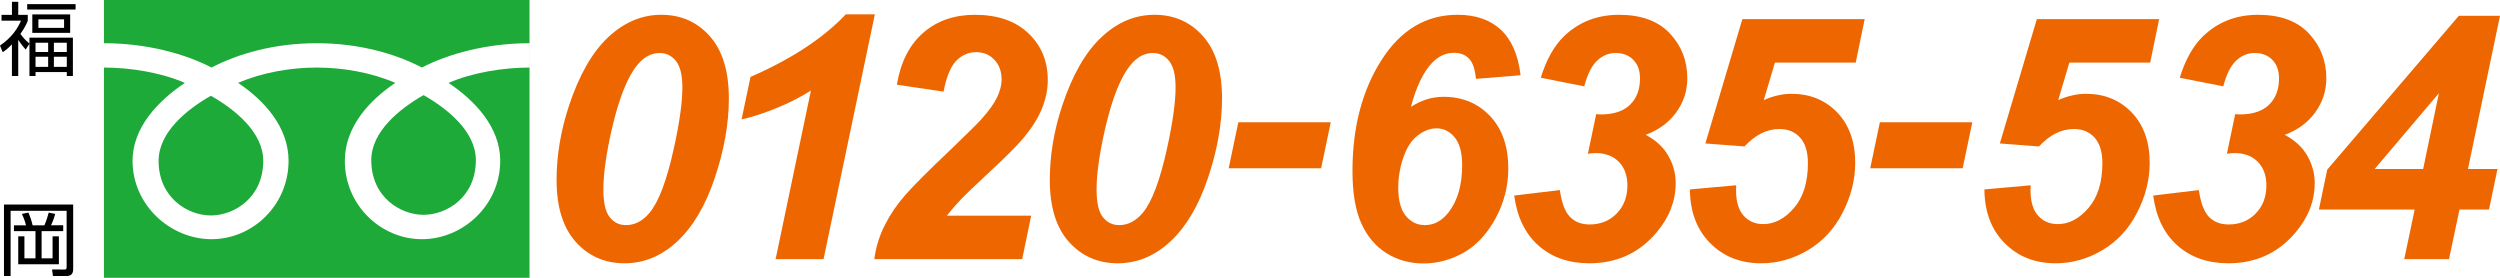
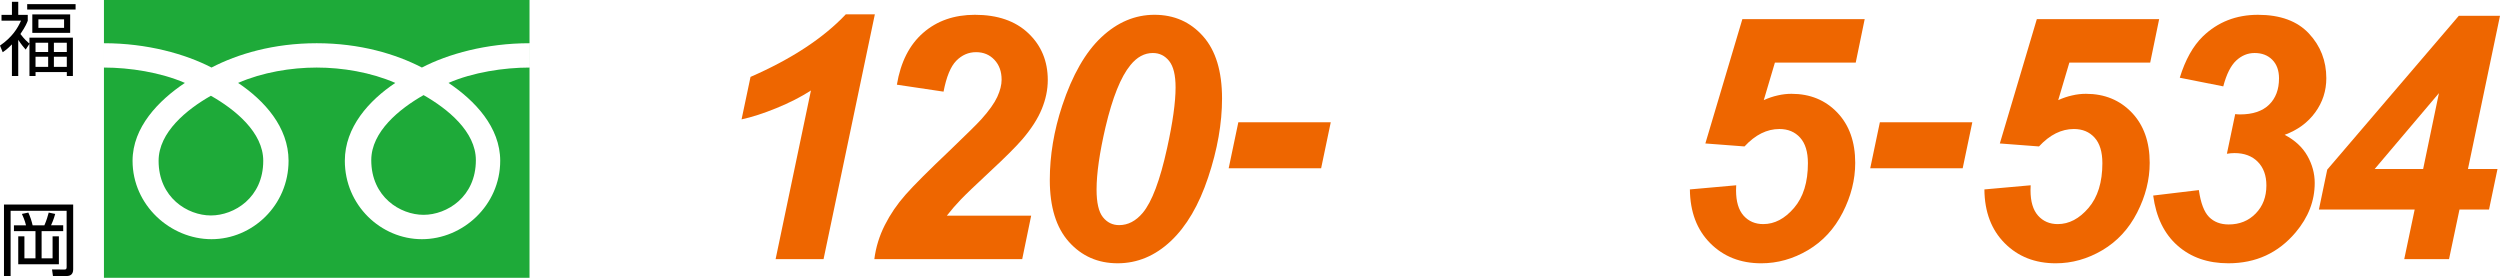
<svg xmlns="http://www.w3.org/2000/svg" version="1.1" id="レイヤー_1" x="0px" y="0px" width="225px" height="25px" viewBox="-28.5 15.5 225 25" enable-background="new -28.5 15.5 225 25" xml:space="preserve">
  <g>
-     <path fill="#1EAA39" d="M-14.226,29.973c0,3.313,2.609,4.918,4.706,4.918c2.105,0,4.712-1.605,4.712-4.918   c0-2.572-2.547-4.626-4.712-5.855C-11.683,25.347-14.226,27.4-14.226,29.973z M-19.145,15.5v25h38.302v-25H-19.145z M19.154,21.58   c-2.3,0-5.099,0.429-7.288,1.382c2.367,1.583,4.653,3.981,4.653,7.011c0,3.997-3.353,7.054-7.046,7.054   c-3.695,0-6.938-3.057-6.938-7.054c0-3.029,2.176-5.428,4.542-7.011c-2.189-0.953-4.769-1.382-7.073-1.382   c-2.3,0-4.884,0.429-7.075,1.382c2.365,1.583,4.542,3.981,4.542,7.011c0,3.997-3.241,7.054-6.934,7.054   c-3.699,0-7.106-3.057-7.106-7.054c0-3.029,2.344-5.428,4.71-7.011c-2.19-0.953-4.982-1.382-7.285-1.382v-2.19   c3.894,0,7.334,0.971,9.681,2.188c2.341-1.216,5.573-2.188,9.466-2.188c3.89,0,7.124,0.971,9.469,2.188   c2.341-1.216,5.789-2.188,9.682-2.188V21.58z M4.914,29.915c0,3.311,2.606,4.919,4.708,4.919c2.1,0,4.706-1.608,4.706-4.919   c0-2.571-2.544-4.625-4.706-5.855C7.458,25.29,4.914,27.344,4.914,29.915z" />
+     <path fill="#1EAA39" d="M-14.226,29.973c0,3.313,2.609,4.918,4.706,4.918c2.105,0,4.712-1.605,4.712-4.918   c0-2.572-2.547-4.626-4.712-5.855C-11.683,25.347-14.226,27.4-14.226,29.973z M-19.145,15.5v25h38.302v-25z M19.154,21.58   c-2.3,0-5.099,0.429-7.288,1.382c2.367,1.583,4.653,3.981,4.653,7.011c0,3.997-3.353,7.054-7.046,7.054   c-3.695,0-6.938-3.057-6.938-7.054c0-3.029,2.176-5.428,4.542-7.011c-2.189-0.953-4.769-1.382-7.073-1.382   c-2.3,0-4.884,0.429-7.075,1.382c2.365,1.583,4.542,3.981,4.542,7.011c0,3.997-3.241,7.054-6.934,7.054   c-3.699,0-7.106-3.057-7.106-7.054c0-3.029,2.344-5.428,4.71-7.011c-2.19-0.953-4.982-1.382-7.285-1.382v-2.19   c3.894,0,7.334,0.971,9.681,2.188c2.341-1.216,5.573-2.188,9.466-2.188c3.89,0,7.124,0.971,9.469,2.188   c2.341-1.216,5.789-2.188,9.682-2.188V21.58z M4.914,29.915c0,3.311,2.606,4.919,4.708,4.919c2.1,0,4.706-1.608,4.706-4.919   c0-2.571-2.544-4.625-4.706-5.855C7.458,25.29,4.914,27.344,4.914,29.915z" />
    <g>
-       <path fill="#EE6600" d="M21.592,31.696c0-2.202,0.375-4.431,1.12-6.692c0.915-2.758,2.09-4.81,3.523-6.153    c1.436-1.346,3.03-2.02,4.783-2.02c1.771,0,3.227,0.644,4.368,1.929c1.141,1.284,1.711,3.151,1.711,5.602    c0,2.241-0.417,4.608-1.249,7.101c-0.831,2.496-1.954,4.409-3.367,5.736c-1.415,1.331-3.007,1.996-4.78,1.996    c-1.773,0-3.237-0.642-4.386-1.927C22.167,35.985,21.592,34.126,21.592,31.696z M25.803,32.563c0,1.175,0.189,2.002,0.569,2.479    c0.377,0.478,0.865,0.719,1.462,0.719c0.798,0,1.505-0.369,2.122-1.104c0.827-0.986,1.56-2.928,2.195-5.826    c0.51-2.302,0.762-4.124,0.762-5.467c0-1.096-0.19-1.886-0.574-2.37c-0.383-0.482-0.875-0.723-1.471-0.723    c-0.756,0-1.431,0.364-2.017,1.09c-0.867,1.056-1.615,2.915-2.243,5.571C26.073,29.232,25.803,31.109,25.803,32.563z" />
      <path fill="#EE6600" d="M38.241,26.244l0.807-3.824c3.696-1.613,6.553-3.491,8.574-5.63h2.615L45.62,38.822h-4.315l3.18-15.178    c-0.895,0.579-1.928,1.105-3.099,1.583C40.217,25.705,39.167,26.045,38.241,26.244z" />
      <path fill="#EE6600" d="M56.419,23.748l-4.2-0.626c0.34-2.031,1.127-3.586,2.367-4.667c1.24-1.082,2.792-1.623,4.655-1.623    c2.042,0,3.644,0.554,4.811,1.661c1.166,1.105,1.748,2.509,1.748,4.211c0,0.867-0.182,1.736-0.54,2.607    c-0.355,0.871-0.943,1.785-1.761,2.741c-0.588,0.677-1.549,1.636-2.886,2.875c-1.333,1.24-2.216,2.087-2.648,2.539    c-0.435,0.453-0.85,0.934-1.249,1.443h7.59l-0.807,3.913H50.19c0.139-1.077,0.455-2.101,0.947-3.07    c0.492-0.972,1.107-1.874,1.847-2.712c0.735-0.837,2.084-2.186,4.047-4.048c1.473-1.414,2.405-2.335,2.793-2.762    c0.697-0.779,1.176-1.451,1.434-2.017c0.261-0.569,0.387-1.083,0.387-1.54c0-0.736-0.215-1.333-0.649-1.792    c-0.432-0.458-0.981-0.687-1.648-0.687c-0.68,0-1.271,0.256-1.779,0.768C57.062,21.476,56.678,22.404,56.419,23.748z" />
      <path fill="#EE6600" d="M65.982,31.696c0-2.202,0.371-4.431,1.118-6.692c0.915-2.758,2.092-4.81,3.524-6.153    c1.433-1.346,3.027-2.02,4.78-2.02c1.772,0,3.229,0.644,4.37,1.929c1.141,1.284,1.71,3.151,1.71,5.602    c0,2.241-0.416,4.608-1.249,7.101c-0.831,2.496-1.953,4.409-3.364,5.736c-1.416,1.331-3.012,1.996-4.783,1.996    c-1.772,0-3.232-0.642-4.384-1.927C66.554,35.985,65.982,34.126,65.982,31.696z M70.191,32.563c0,1.175,0.189,2.002,0.568,2.479    c0.379,0.478,0.867,0.719,1.464,0.719c0.797,0,1.504-0.369,2.123-1.104c0.826-0.986,1.557-2.928,2.193-5.826    c0.507-2.302,0.763-4.124,0.763-5.467c0-1.096-0.191-1.886-0.575-2.37c-0.383-0.482-0.874-0.723-1.473-0.723    c-0.755,0-1.428,0.364-2.015,1.09c-0.868,1.056-1.613,2.915-2.241,5.571C70.462,29.232,70.191,31.109,70.191,32.563z" />
      <path fill="#EE6600" d="M82.95,26.505h8.318l-0.866,4.137h-8.32L82.95,26.505z" />
-       <path fill="#EE6600" d="M108.352,22.27l-4.018,0.328c-0.079-0.866-0.286-1.474-0.62-1.821c-0.331-0.349-0.783-0.523-1.351-0.523    c-0.729,0-1.374,0.289-1.942,0.867c-0.806,0.826-1.453,2.16-1.941,4.003c0.924-0.606,1.906-0.911,2.941-0.911    c1.693,0,3.088,0.577,4.184,1.732c1.095,1.155,1.642,2.728,1.642,4.72c0,1.584-0.382,3.079-1.149,4.49    c-0.766,1.406-1.724,2.436-2.867,3.083c-1.146,0.648-2.356,0.972-3.631,0.972c-1.225,0-2.328-0.309-3.308-0.918    c-0.98-0.611-1.738-1.508-2.271-2.683c-0.533-1.174-0.798-2.748-0.798-4.719c0-3.913,0.864-7.237,2.599-9.964    c1.732-2.729,4.018-4.095,6.855-4.095c1.635,0,2.933,0.449,3.898,1.346C107.541,19.073,108.134,20.438,108.352,22.27z     M97.342,32.383c0,1.154,0.229,2.006,0.689,2.556c0.456,0.545,1.023,0.821,1.703,0.821c0.836,0,1.553-0.388,2.151-1.167    c0.805-1.046,1.208-2.448,1.208-4.212c0-1.136-0.223-1.974-0.672-2.516c-0.448-0.543-0.996-0.815-1.645-0.815    c-0.546,0-1.1,0.208-1.655,0.622c-0.558,0.413-0.995,1.068-1.308,1.97C97.5,30.543,97.342,31.458,97.342,32.383z" />
-       <path fill="#EE6600" d="M107.778,33.1l4.107-0.493c0.169,1.166,0.477,1.972,0.919,2.421c0.444,0.448,1.034,0.673,1.77,0.673    c0.977,0,1.786-0.328,2.429-0.986c0.642-0.657,0.963-1.5,0.963-2.524c0-0.896-0.26-1.607-0.775-2.13    c-0.519-0.522-1.216-0.783-2.092-0.783c-0.221,0-0.449,0.02-0.688,0.062l0.747-3.57c0.149,0.019,0.294,0.028,0.434,0.028    c1.144,0,2.016-0.291,2.613-0.874c0.598-0.583,0.895-1.373,0.895-2.368c0-0.707-0.2-1.265-0.604-1.673    c-0.402-0.408-0.934-0.612-1.59-0.612c-0.617,0-1.172,0.226-1.659,0.68c-0.486,0.453-0.876,1.226-1.165,2.323l-3.912-0.778    c0.498-1.613,1.188-2.853,2.075-3.72c1.344-1.295,2.999-1.943,4.959-1.943c2.011,0,3.54,0.562,4.588,1.683    c1.044,1.118,1.566,2.461,1.566,4.024c0,1.136-0.333,2.162-1.001,3.078c-0.669,0.916-1.583,1.588-2.748,2.017    c0.925,0.488,1.607,1.118,2.046,1.898c0.438,0.773,0.658,1.588,0.658,2.435c0,1.611-0.573,3.094-1.72,4.45    c-1.562,1.852-3.579,2.778-6.05,2.778c-1.853,0-3.377-0.531-4.577-1.593C108.769,36.543,108.038,35.041,107.778,33.1z" />
      <path fill="#EE6600" d="M123.59,32.548l4.168-0.373c-0.01,0.199-0.014,0.348-0.014,0.447c0,1.016,0.226,1.777,0.679,2.287    c0.452,0.506,1.043,0.76,1.77,0.76c1.018,0,1.938-0.486,2.771-1.456s1.248-2.313,1.248-4.026c0-1.014-0.233-1.782-0.702-2.299    c-0.469-0.52-1.089-0.777-1.867-0.777c-0.558,0-1.099,0.131-1.621,0.389c-0.522,0.26-1.028,0.651-1.516,1.18l-3.524-0.268    l3.33-11.189h11.01l-0.807,3.913h-7.274l-1.002,3.376c0.419-0.19,0.836-0.333,1.256-0.424c0.417-0.099,0.831-0.145,1.238-0.145    c1.673,0,3.048,0.564,4.123,1.688c1.075,1.125,1.613,2.636,1.613,4.527c0,1.516-0.376,3.004-1.127,4.473    c-0.752,1.471-1.795,2.597-3.13,3.386c-1.333,0.786-2.733,1.18-4.199,1.18c-1.86,0-3.391-0.602-4.592-1.808    C124.22,36.184,123.609,34.569,123.59,32.548z" />
      <path fill="#EE6600" d="M140.688,26.505h8.32l-0.866,4.137h-8.321L140.688,26.505z" />
      <path fill="#EE6600" d="M150.096,32.548l4.165-0.373c-0.011,0.199-0.014,0.348-0.014,0.447c0,1.016,0.227,1.777,0.68,2.287    c0.453,0.506,1.044,0.76,1.77,0.76c1.017,0,1.94-0.486,2.771-1.456c0.83-0.97,1.246-2.313,1.246-4.026    c0-1.014-0.233-1.782-0.7-2.299c-0.47-0.52-1.09-0.777-1.869-0.777c-0.558,0-1.096,0.131-1.619,0.389    c-0.521,0.26-1.028,0.651-1.517,1.18l-3.524-0.268l3.33-11.189h11.009l-0.806,3.913h-7.276l-1.002,3.376    c0.419-0.19,0.839-0.333,1.258-0.424c0.416-0.099,0.83-0.145,1.239-0.145c1.674,0,3.047,0.564,4.123,1.688    c1.075,1.125,1.613,2.636,1.613,4.527c0,1.516-0.378,3.004-1.129,4.473c-0.751,1.471-1.796,2.597-3.13,3.386    c-1.333,0.786-2.733,1.18-4.197,1.18c-1.86,0-3.394-0.602-4.592-1.808C150.724,36.184,150.112,34.569,150.096,32.548z" />
      <path fill="#EE6600" d="M165.287,33.1l4.11-0.493c0.166,1.166,0.474,1.972,0.917,2.421c0.444,0.448,1.034,0.673,1.771,0.673    c0.977,0,1.786-0.328,2.429-0.986c0.643-0.657,0.961-1.5,0.961-2.524c0-0.896-0.258-1.607-0.776-2.13    c-0.518-0.522-1.213-0.783-2.091-0.783c-0.218,0-0.447,0.02-0.688,0.062l0.748-3.57c0.151,0.019,0.293,0.028,0.433,0.028    c1.146,0,2.016-0.291,2.614-0.874c0.599-0.583,0.896-1.373,0.896-2.368c0-0.707-0.201-1.265-0.603-1.673    c-0.404-0.408-0.935-0.612-1.591-0.612c-0.618,0-1.169,0.226-1.659,0.68c-0.486,0.453-0.877,1.226-1.164,2.323l-3.914-0.778    c0.496-1.613,1.188-2.853,2.077-3.72c1.345-1.295,2.995-1.943,4.959-1.943c2.01,0,3.539,0.562,4.586,1.683    c1.045,1.118,1.566,2.461,1.566,4.024c0,1.136-0.332,2.162-1,3.078c-0.666,0.916-1.584,1.588-2.747,2.017    c0.925,0.488,1.606,1.118,2.046,1.898c0.437,0.773,0.657,1.588,0.657,2.435c0,1.611-0.575,3.094-1.72,4.45    c-1.563,1.852-3.578,2.778-6.05,2.778c-1.852,0-3.376-0.531-4.577-1.593C166.275,36.543,165.547,35.041,165.287,33.1z" />
      <path fill="#EE6600" d="M188.821,34.355h-8.619l0.749-3.588l11.843-13.846h3.706l-2.884,13.788h2.658l-0.762,3.646h-2.658    l-0.942,4.467h-4.031L188.821,34.355z M189.583,30.709l1.421-6.826l-5.782,6.826H189.583z" />
    </g>
    <g>
      <g>
        <path d="M-26.189,19.962c-0.13-0.143-0.375-0.432-0.67-0.878v3.256h-0.568v-2.846c-0.432,0.44-0.649,0.585-0.829,0.707     l-0.244-0.598c1.094-0.755,1.583-1.547,1.893-2.246h-1.757v-0.518h0.938v-1.18h0.568v1.18h0.856v0.526     c-0.071,0.187-0.193,0.511-0.662,1.195c0.368,0.483,0.641,0.719,0.814,0.87V18.89h3.91v3.449h-0.546v-0.354h-2.815v0.354h-0.548     v-2.896L-26.189,19.962z M-21.697,16.36h-4.356v-0.488h4.356V16.36z M-22.185,18.458h-3.407v-1.663h3.407V18.458z      M-24.166,19.348h-1.137v0.831h1.137V19.348z M-24.166,20.609h-1.137v0.911h1.137V20.609z M-22.733,17.24h-2.311v0.771h2.311     V17.24z M-22.488,19.348h-1.162v0.831h1.162V19.348z M-22.488,20.609h-1.162v0.911h1.162V20.609z" />
        <path d="M-21.914,33.911v5.826c0,0.451-0.25,0.605-0.596,0.605h-1.224l-0.084-0.593l1.106,0.009c0.129,0,0.209-0.028,0.209-0.209     v-5.078h-5.042v5.871h-0.597v-6.432H-21.914z M-26.16,35.776c-0.097-0.433-0.311-0.908-0.369-1.023l0.579-0.121     c0.186,0.416,0.272,0.676,0.387,1.145h1.058c0.175-0.39,0.326-0.872,0.39-1.145l0.584,0.121c-0.131,0.499-0.333,0.93-0.375,1.023     h1.095v0.525h-1.944v2.448h0.988v-1.98h0.567v2.513h-3.658V36.77h0.555v1.98h0.996v-2.448h-1.939v-0.525H-26.16z" />
      </g>
    </g>
  </g>
</svg>